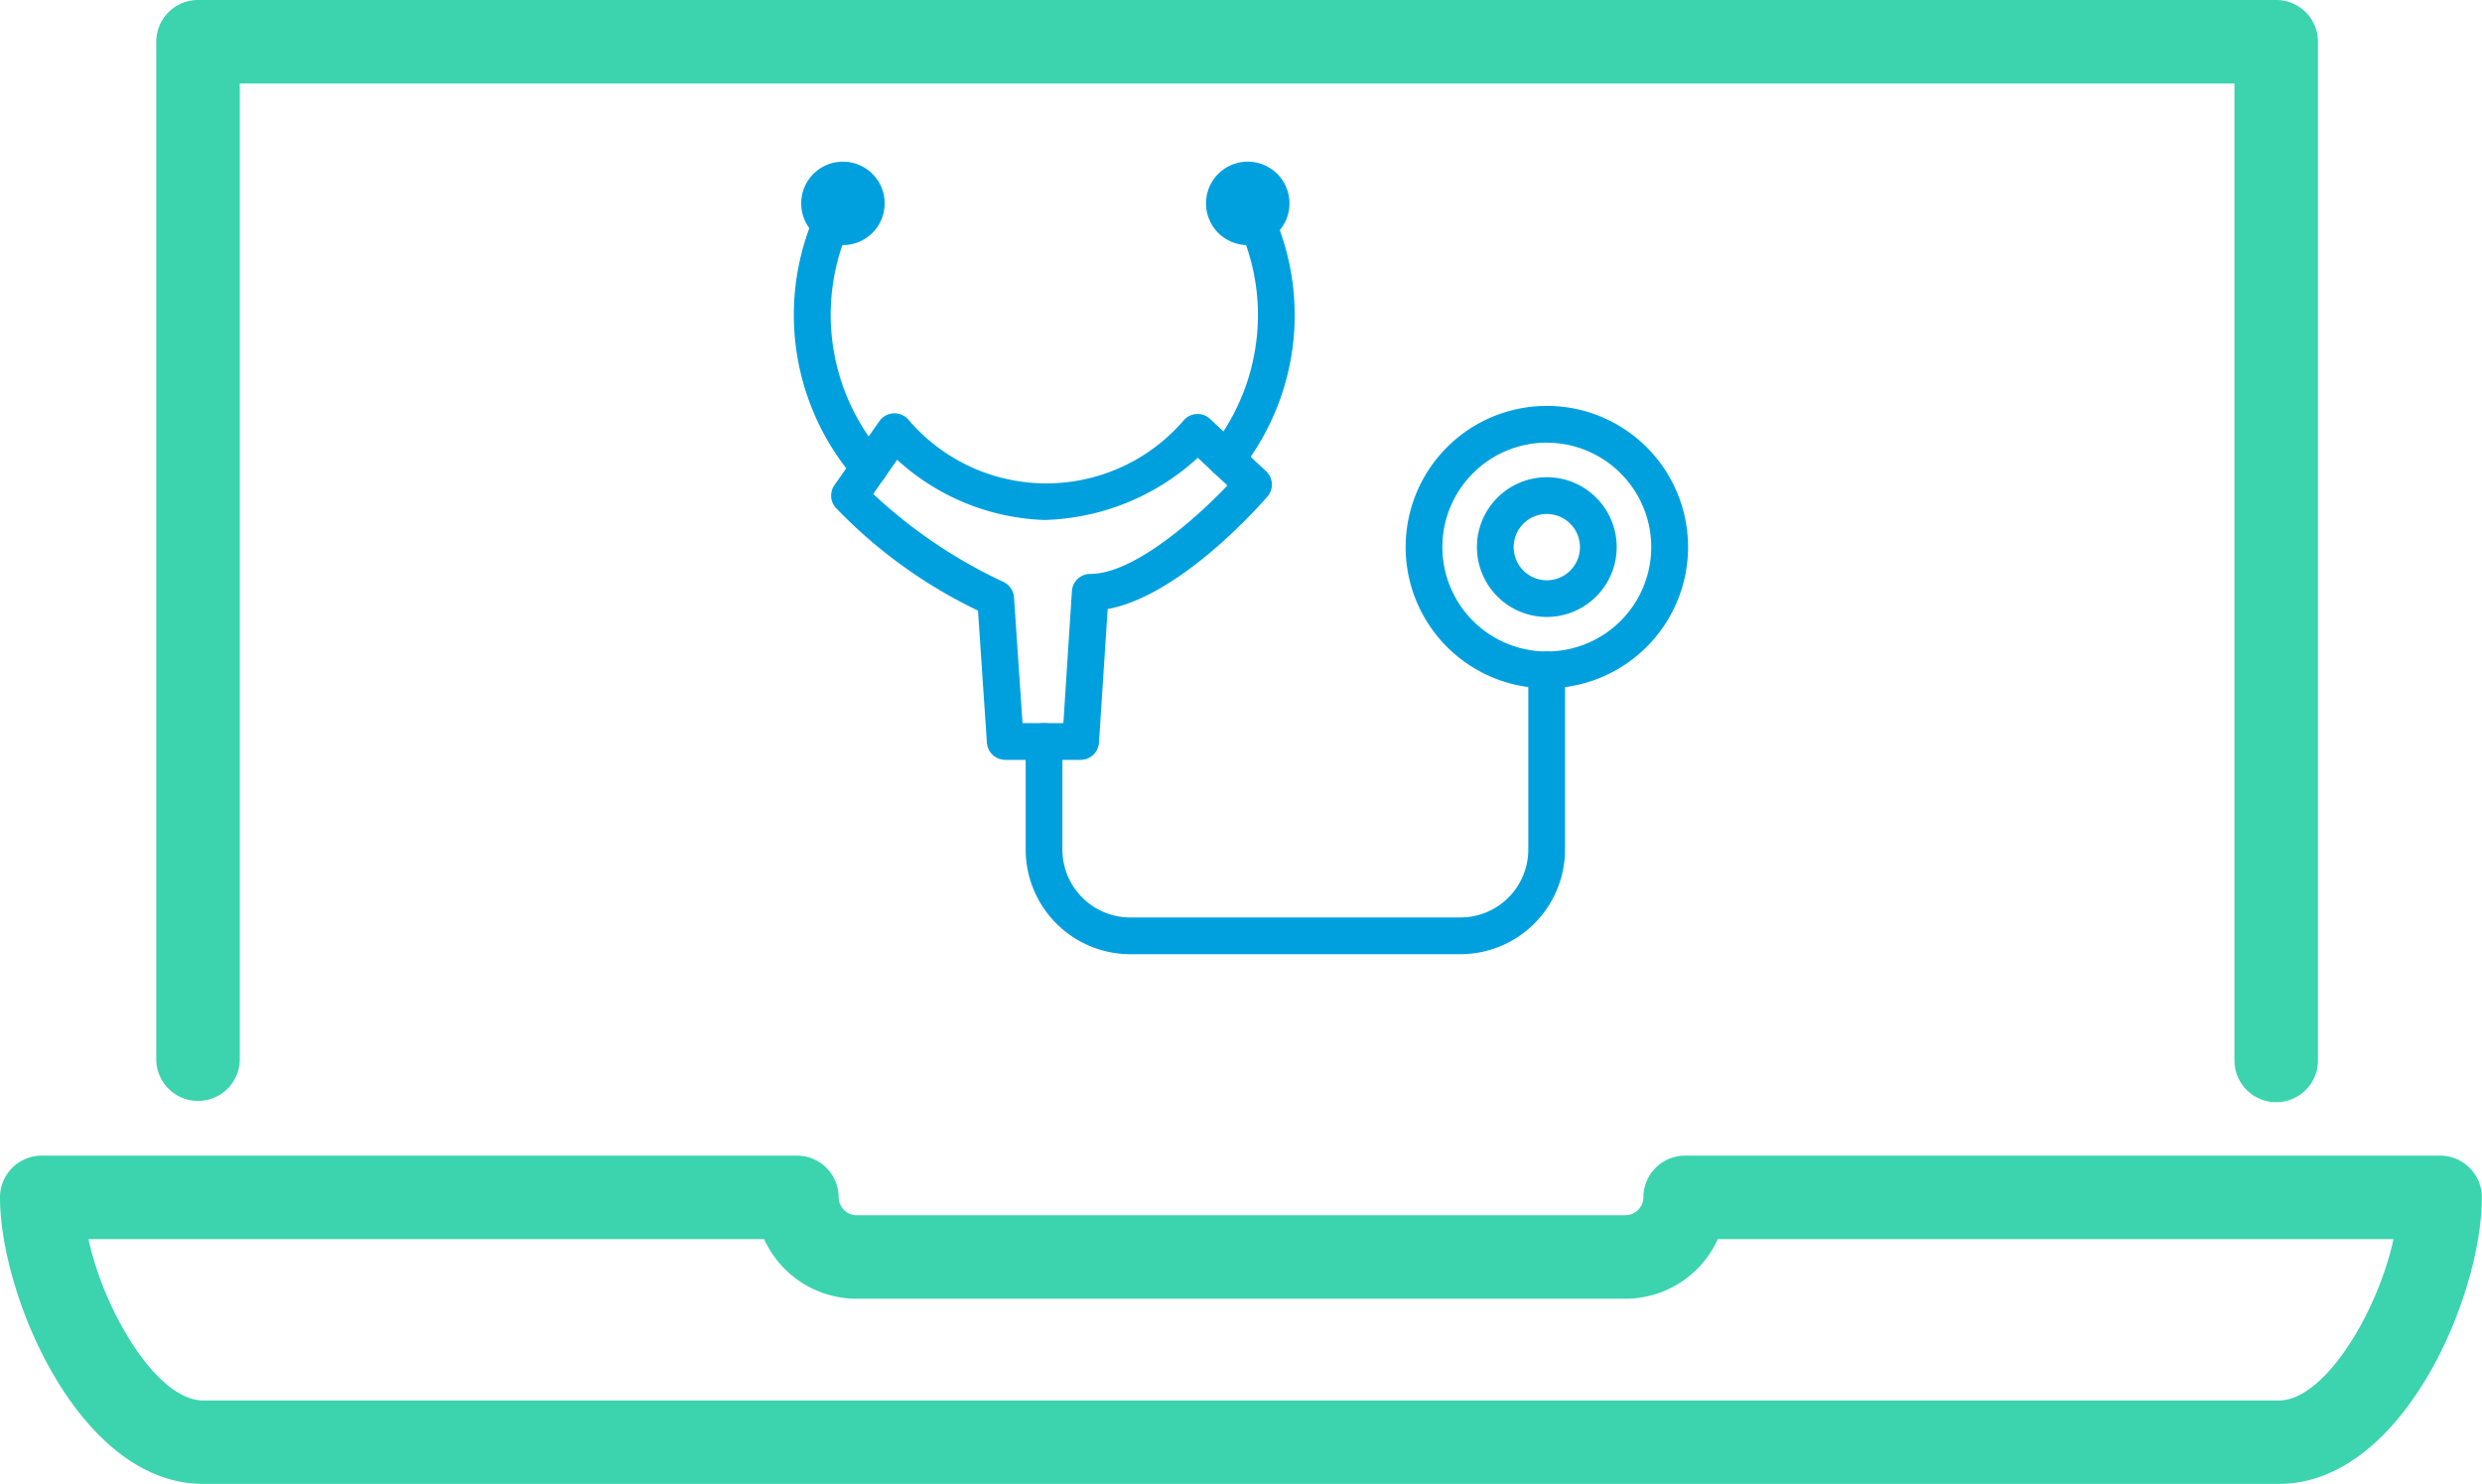
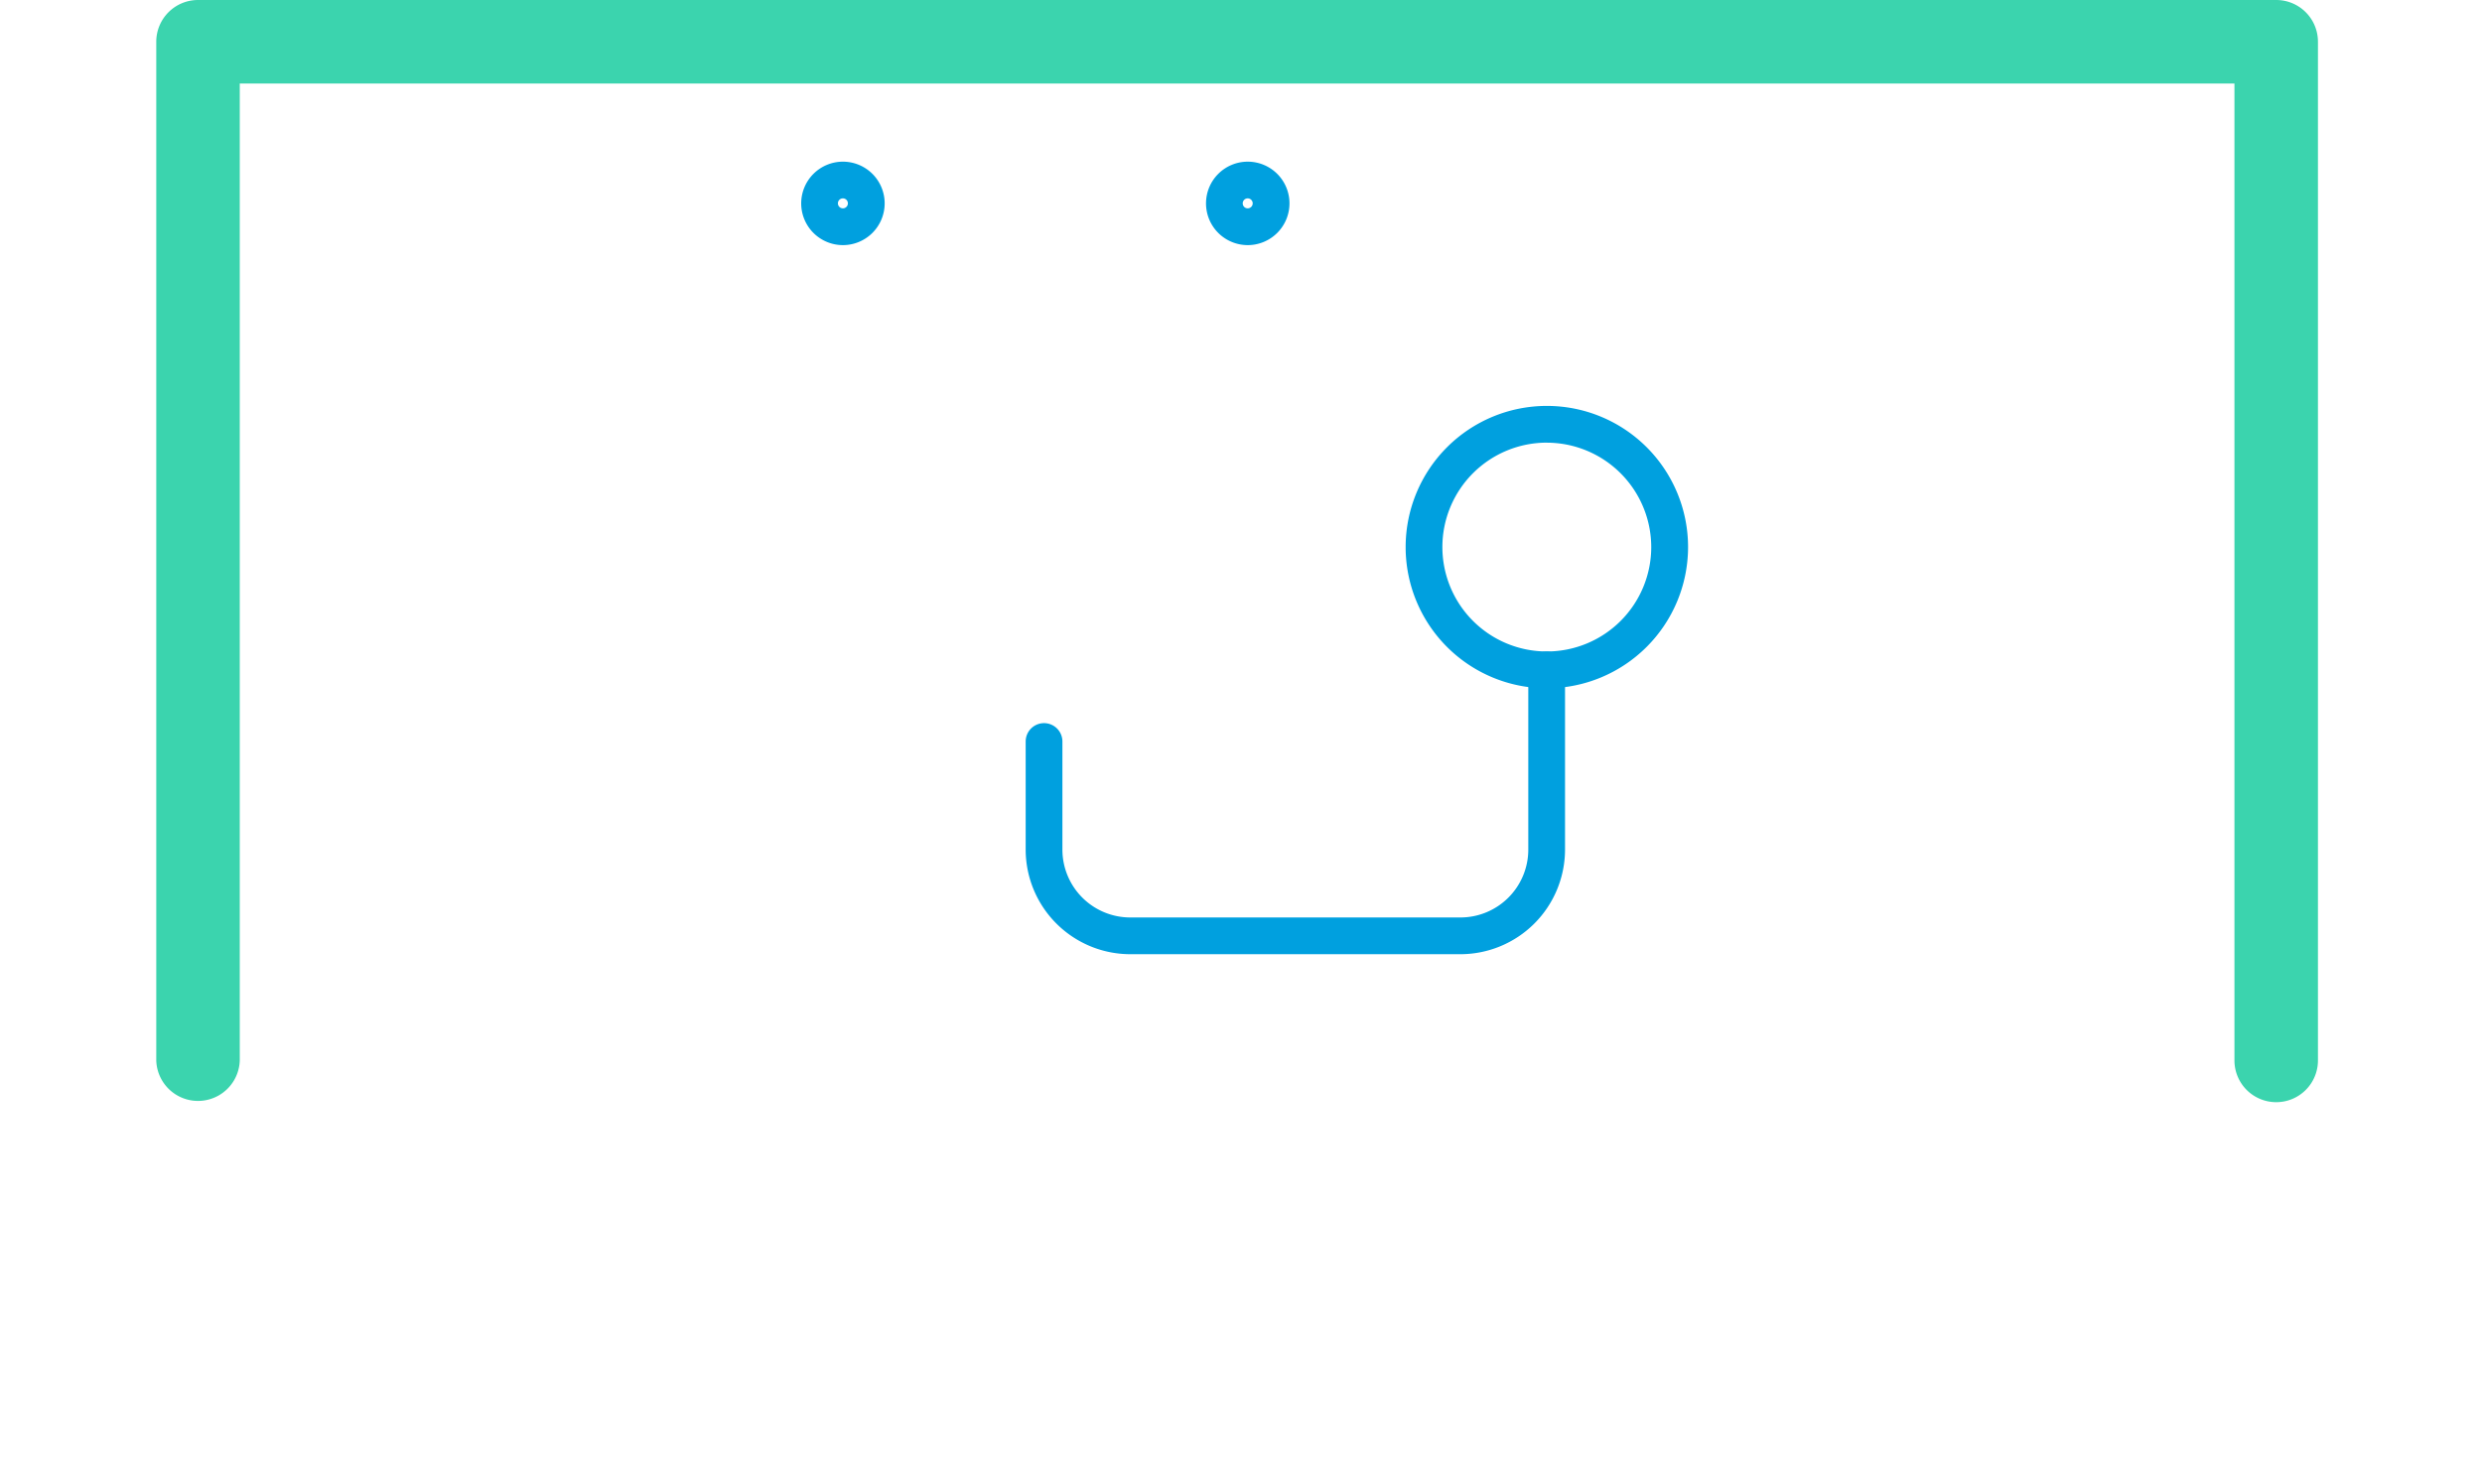
<svg xmlns="http://www.w3.org/2000/svg" id="Grupo_933" data-name="Grupo 933" width="62.152" height="37.165" viewBox="0 0 62.152 37.165">
  <g id="Grupo_922" data-name="Grupo 922" transform="translate(0)">
    <g id="Grupo_919" data-name="Grupo 919" transform="translate(3.913)">
      <path id="Trazado_1208" data-name="Trazado 1208" d="M606.43,2620.56a1.046,1.046,0,0,1-1.046-1.045v-24.468H555.435v24.468a1.046,1.046,0,0,1-2.091,0V2594a1.046,1.046,0,0,1,1.045-1.044H606.43a1.045,1.045,0,0,1,1.045,1.044v25.515A1.045,1.045,0,0,1,606.43,2620.56Z" transform="translate(-553.344 -2592.956)" fill="#3bd4ae" />
    </g>
    <g id="Grupo_921" data-name="Grupo 921" transform="translate(0 28.943)">
      <g id="Grupo_920" data-name="Grupo 920">
-         <path id="Trazado_1209" data-name="Trazado 1209" d="M607.863,2620.016H555.882c-3.1,0-5.085-4.712-5.085-7.176a1.045,1.045,0,0,1,1.045-1.045h18.911a1.045,1.045,0,0,1,1.045,1.045.454.454,0,0,0,.449.448H591.5a.454.454,0,0,0,.449-.448,1.046,1.046,0,0,1,1.045-1.045H611.9a1.045,1.045,0,0,1,1.045,1.045C612.949,2615.3,610.968,2620.016,607.863,2620.016Zm-54.851-6.13c.406,1.861,1.734,4.041,2.87,4.041h51.981c1.135,0,2.464-2.18,2.87-4.041h-16.92a2.542,2.542,0,0,1-2.314,1.493H572.246a2.541,2.541,0,0,1-2.314-1.493Z" transform="translate(-550.797 -2611.795)" fill="#3bd4ae" />
-       </g>
+         </g>
    </g>
  </g>
  <g id="Grupo_932" data-name="Grupo 932" transform="translate(19.88 4.048)">
    <g id="Grupo_927" data-name="Grupo 927">
      <g id="Grupo_923" data-name="Grupo 923" transform="translate(0 0.584)">
-         <path id="Trazado_1210" data-name="Trazado 1210" d="M565.627,2603.507a.46.46,0,0,1-.346-.157,6.274,6.274,0,0,1-1.036-6.6,5.865,5.865,0,0,1,.266-.545.461.461,0,0,1,.807.446,4.93,4.93,0,0,0-.226.463,5.356,5.356,0,0,0,.882,5.626.46.46,0,0,1-.347.764Z" transform="translate(-563.737 -2595.971)" fill="#00a0df" />
-       </g>
+         </g>
      <g id="Grupo_924" data-name="Grupo 924" transform="translate(10.362 0.584)">
-         <path id="Trazado_1211" data-name="Trazado 1211" d="M570.942,2603.3a.46.46,0,0,1-.359-.747,5.358,5.358,0,0,0,1.157-3.318,5.3,5.3,0,0,0-.43-2.1,4.265,4.265,0,0,0-.235-.485.461.461,0,1,1,.808-.443,5.487,5.487,0,0,1,.278.574,6.258,6.258,0,0,1-.857,6.341A.46.46,0,0,1,570.942,2603.3Z" transform="translate(-570.482 -2595.971)" fill="#00a0df" />
-       </g>
+         </g>
      <g id="Grupo_925" data-name="Grupo 925" transform="translate(10.315)">
        <path id="Trazado_1212" data-name="Trazado 1212" d="M571.5,2597.682a1.045,1.045,0,1,1,1.046-1.045A1.046,1.046,0,0,1,571.5,2597.682Zm0-1.171a.125.125,0,1,0,.125.126A.125.125,0,0,0,571.5,2596.511Z" transform="translate(-570.451 -2595.591)" fill="#00a0df" />
      </g>
      <g id="Grupo_926" data-name="Grupo 926" transform="translate(0.183)">
        <path id="Trazado_1213" data-name="Trazado 1213" d="M564.9,2597.682a1.045,1.045,0,1,1,1.046-1.045A1.046,1.046,0,0,1,564.9,2597.682Zm0-1.171a.125.125,0,0,0,0,.25.125.125,0,0,0,0-.25Z" transform="translate(-563.856 -2595.591)" fill="#00a0df" />
      </g>
    </g>
    <g id="Grupo_928" data-name="Grupo 928" transform="translate(5.807 12.268)">
      <path id="Trazado_1214" data-name="Trazado 1214" d="M578.4,2611.158h-8.267a2.623,2.623,0,0,1-2.619-2.62v-2.707a.46.46,0,0,1,.92,0v2.707a1.7,1.7,0,0,0,1.7,1.7H578.4a1.7,1.7,0,0,0,1.7-1.7v-4.5a.46.46,0,0,1,.92,0v4.5A2.623,2.623,0,0,1,578.4,2611.158Z" transform="translate(-567.517 -2603.576)" fill="#00a0df" />
    </g>
    <g id="Grupo_929" data-name="Grupo 929" transform="translate(15.317 6.118)">
      <path id="Trazado_1215" data-name="Trazado 1215" d="M577.244,2606.645a3.536,3.536,0,1,1,3.537-3.535A3.54,3.54,0,0,1,577.244,2606.645Zm0-6.152a2.615,2.615,0,1,0,2.615,2.616A2.618,2.618,0,0,0,577.244,2600.494Z" transform="translate(-573.707 -2599.573)" fill="#00a0df" />
    </g>
    <g id="Grupo_930" data-name="Grupo 930" transform="translate(17.104 7.903)">
-       <path id="Trazado_1216" data-name="Trazado 1216" d="M576.62,2604.236a1.75,1.75,0,1,1,1.75-1.75A1.752,1.752,0,0,1,576.62,2604.236Zm0-2.579a.83.83,0,1,0,.83.83A.83.83,0,0,0,576.62,2601.657Z" transform="translate(-574.87 -2600.735)" fill="#00a0df" />
-     </g>
+       </g>
    <g id="Grupo_931" data-name="Grupo 931" transform="translate(0.933 6.302)">
-       <path id="Trazado_1217" data-name="Trazado 1217" d="M570.589,2608.374h-1.884a.462.462,0,0,1-.461-.428l-.223-3.31a12.293,12.293,0,0,1-3.564-2.578.459.459,0,0,1-.029-.568l1.125-1.6a.461.461,0,0,1,.722-.04h0a4.537,4.537,0,0,0,6.9.018.456.456,0,0,1,.323-.155.446.446,0,0,1,.336.124l1.4,1.306a.46.46,0,0,1,.034.638c-.235.27-2.2,2.484-4,2.816l-.218,3.348A.459.459,0,0,1,570.589,2608.374Zm-1.453-.921h1.023l.214-3.306a.459.459,0,0,1,.459-.43c1.092,0,2.646-1.387,3.435-2.214l-.742-.695a5.909,5.909,0,0,1-3.844,1.558,5.75,5.75,0,0,1-3.684-1.508l-.6.856a12.5,12.5,0,0,0,3.254,2.2.462.462,0,0,1,.272.389Z" transform="translate(-564.344 -2599.693)" fill="#00a0df" />
-     </g>
+       </g>
  </g>
</svg>